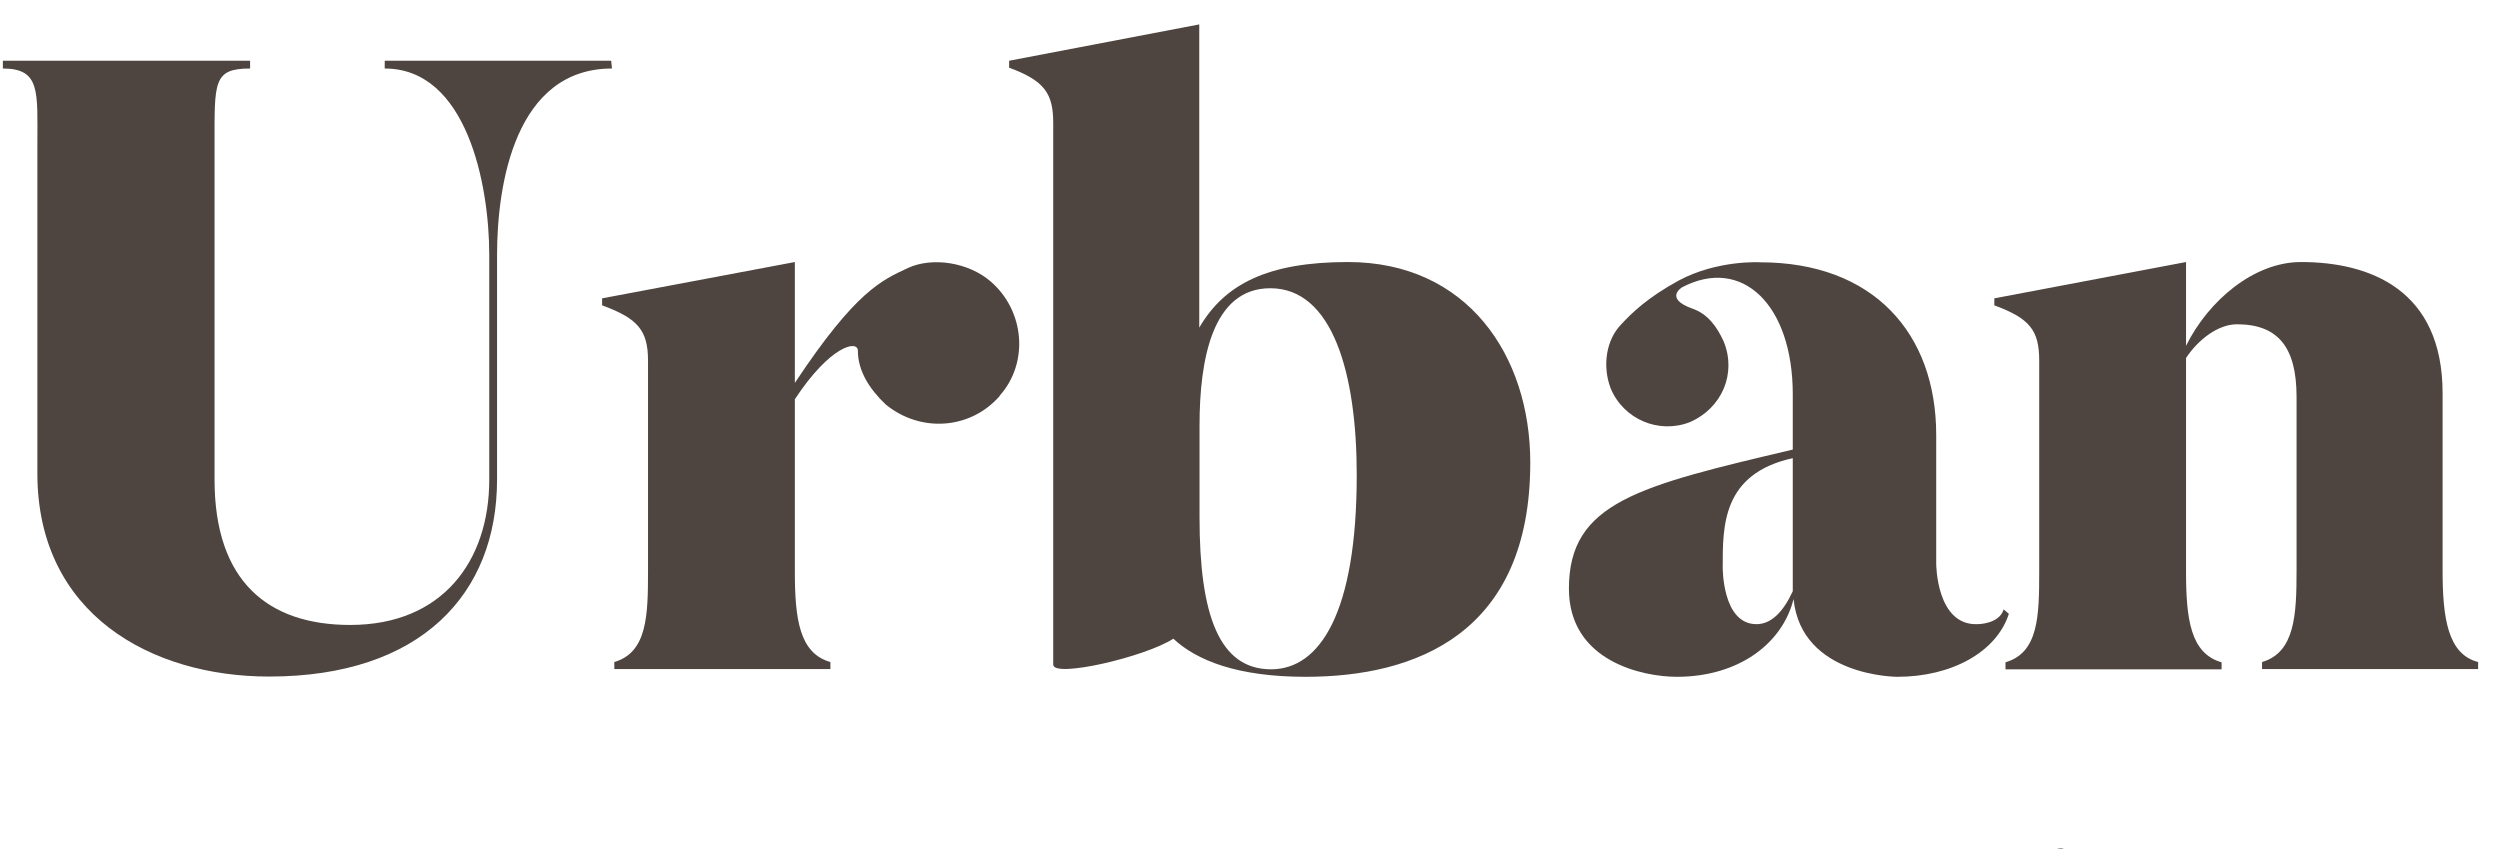
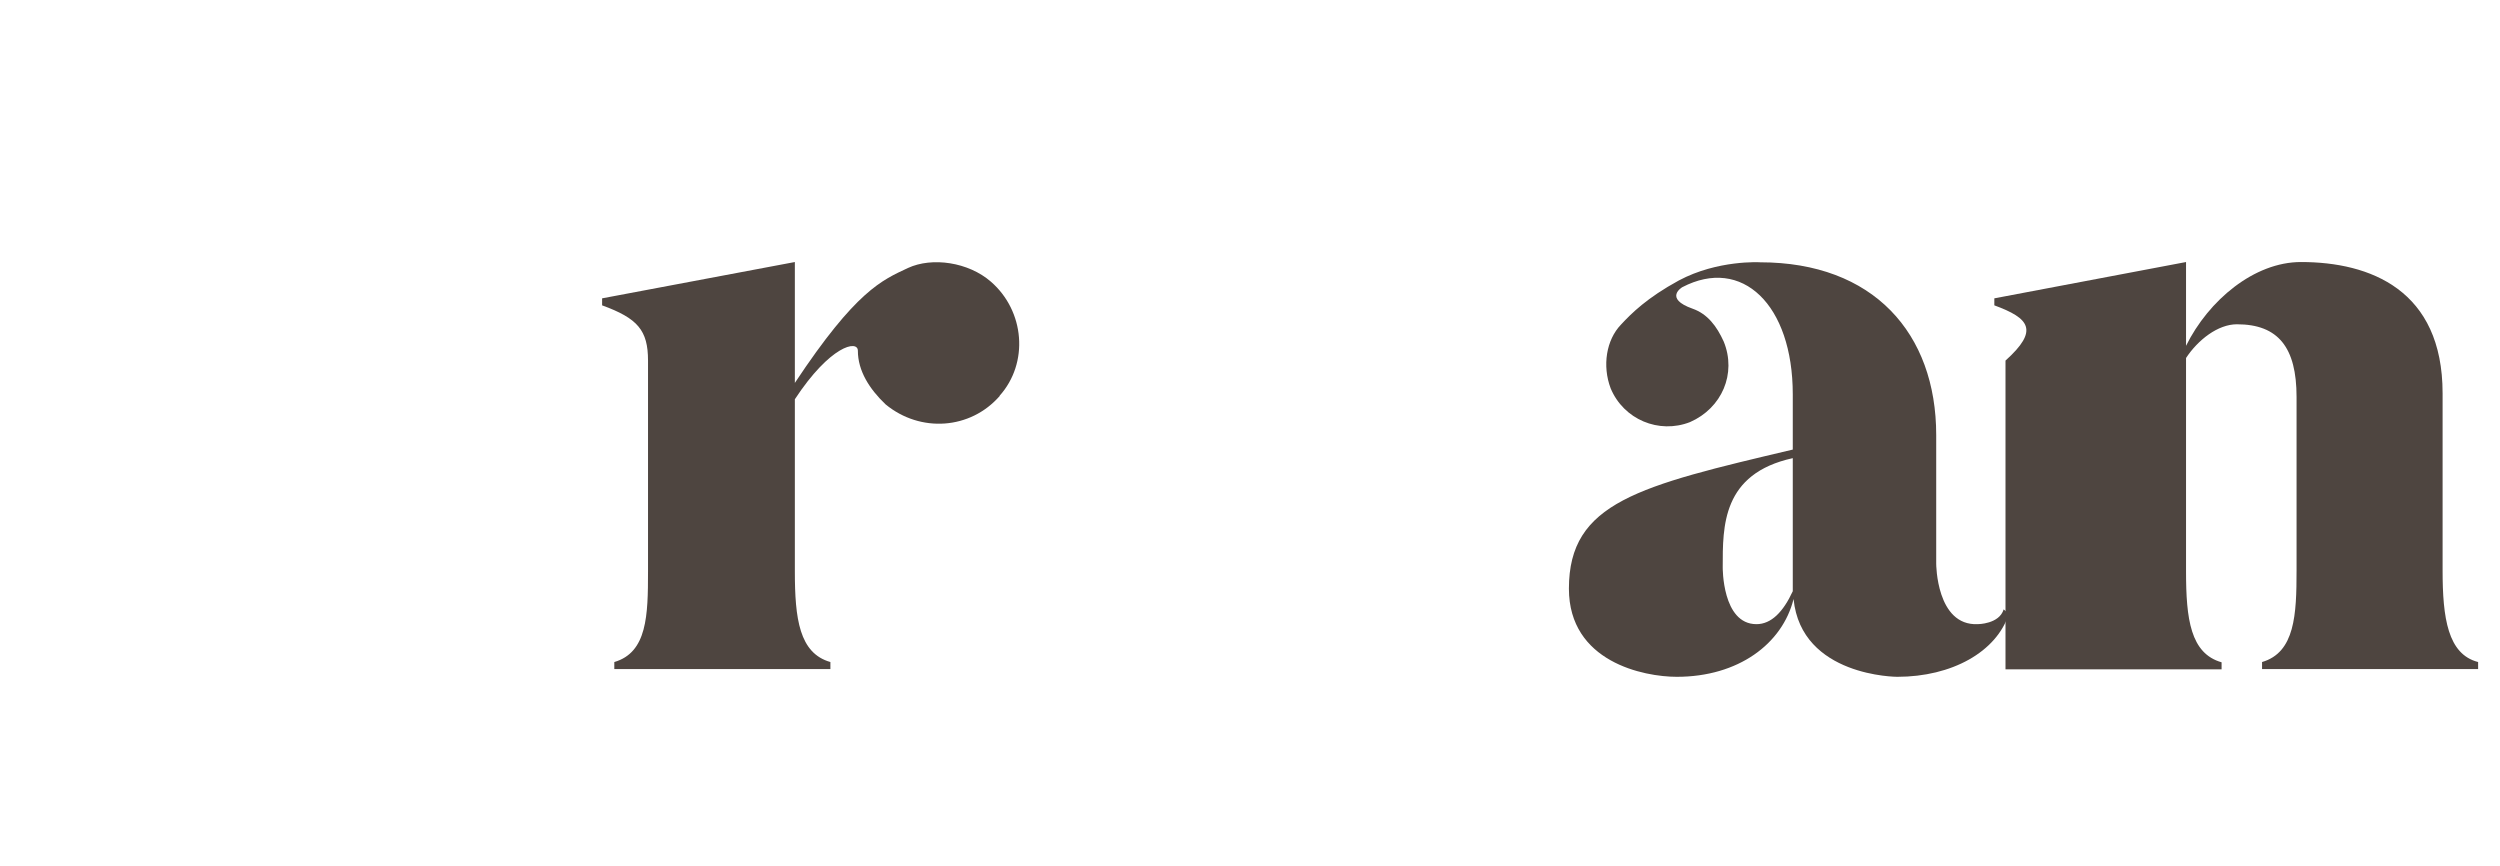
<svg xmlns="http://www.w3.org/2000/svg" width="101" height="35" viewBox="0 0 101 35" fill="none">
-   <path d="M1.51 19.138V5.839C1.51 3.711 1.646 2.768 0.116 2.768V2.454H10.104V2.768C8.605 2.768 8.668 3.323 8.668 5.839V19.379C8.668 23.497 10.837 25.248 14.149 25.248C17.88 25.248 19.766 22.659 19.766 19.379V10.303C19.766 7.442 18.854 2.768 15.543 2.768V2.454H24.692L24.723 2.768C20.814 2.768 20.081 7.442 20.081 10.303V19.379C20.081 23.99 17.01 27.333 10.869 27.333C6.121 27.333 1.51 24.818 1.51 19.127V19.138Z" fill="#4E4540" />
  <path d="M40.391 15.994C39.207 17.356 37.184 17.492 35.78 16.339C35.12 15.711 34.658 14.977 34.658 14.17C34.658 13.72 33.537 13.96 32.112 16.13V23.078C32.112 24.996 32.29 26.39 33.548 26.746V27.029H24.818V26.746C26.149 26.358 26.18 24.86 26.18 23.078V14.568C26.18 13.342 25.761 12.86 24.325 12.336V12.053L32.112 10.586V15.47C34.585 11.739 35.633 11.319 36.681 10.827C37.656 10.376 39.123 10.586 40.035 11.382C41.397 12.567 41.575 14.663 40.38 15.994H40.391Z" fill="#4E4540" />
-   <path d="M61.823 18.687C61.823 25.593 57.212 27.343 52.747 27.343C49.991 27.343 48.346 26.683 47.402 25.803C46.281 26.537 42.55 27.406 42.55 26.851V4.969C42.55 3.784 42.204 3.26 40.769 2.736V2.454L48.45 0.986V13.237C49.467 11.487 51.207 10.586 54.455 10.586C59.276 10.586 61.823 14.359 61.823 18.687ZM54.812 19.18C54.812 15.092 53.837 11.645 51.322 11.645C48.985 11.645 48.461 14.505 48.461 17.199V20.898C48.461 24.881 49.268 27.04 51.353 27.04C53.313 27.04 54.812 24.776 54.812 19.19V19.18Z" fill="#4E4540" />
  <path d="M81.158 24.797C80.665 26.337 78.852 27.343 76.651 27.343C76.651 27.343 72.774 27.343 72.46 24.2C72.009 26.012 70.227 27.343 67.743 27.343C66.412 27.343 63.384 26.746 63.384 23.78C63.384 20.291 66.213 19.63 72.428 18.163V15.931C72.428 12.305 70.374 10.345 67.963 11.603C67.963 11.603 67.198 12.053 68.383 12.472C68.98 12.682 69.357 13.175 69.64 13.803C70.164 15.092 69.567 16.486 68.278 17.052C67.02 17.545 65.595 16.947 65.071 15.69C64.725 14.778 64.893 13.73 65.49 13.112C65.909 12.661 66.538 12.032 67.827 11.33C69.399 10.492 71.108 10.597 71.108 10.597C75.677 10.597 78.223 13.457 78.223 17.576V22.774C78.223 22.774 78.223 25.289 79.9 25.216C79.9 25.216 80.77 25.216 80.948 24.619L81.158 24.797ZM72.428 18.509C69.567 19.138 69.598 21.265 69.598 22.91C69.598 22.91 69.567 25.216 70.961 25.216C71.558 25.216 72.04 24.724 72.428 23.885V18.509Z" fill="#4E4540" />
-   <path d="M100.116 26.746V27.029H91.387V26.746C92.718 26.358 92.781 24.828 92.781 23.047V16.035C92.781 14.044 92.047 13.101 90.37 13.101C89.605 13.101 88.798 13.73 88.316 14.463V23.089C88.316 25.006 88.494 26.4 89.752 26.757V27.04H81.022V26.757C82.353 26.369 82.384 24.902 82.384 23.089V14.568C82.384 13.342 81.997 12.86 80.571 12.336V12.053L88.316 10.586V13.971C89.228 12.127 91.072 10.586 92.959 10.586C95.746 10.586 98.681 11.707 98.681 15.889V23.047C98.681 24.965 98.89 26.432 100.116 26.746Z" fill="#4E4540" />
-   <path d="M83.38 34.271C83.296 34.271 83.201 34.281 83.097 34.292C83.191 34.302 83.285 34.313 83.38 34.271Z" fill="#4E4540" />
+   <path d="M100.116 26.746V27.029H91.387V26.746C92.718 26.358 92.781 24.828 92.781 23.047V16.035C92.781 14.044 92.047 13.101 90.37 13.101C89.605 13.101 88.798 13.73 88.316 14.463V23.089C88.316 25.006 88.494 26.4 89.752 26.757V27.04H81.022V26.757V14.568C82.384 13.342 81.997 12.86 80.571 12.336V12.053L88.316 10.586V13.971C89.228 12.127 91.072 10.586 92.959 10.586C95.746 10.586 98.681 11.707 98.681 15.889V23.047C98.681 24.965 98.89 26.432 100.116 26.746Z" fill="#4E4540" />
</svg>